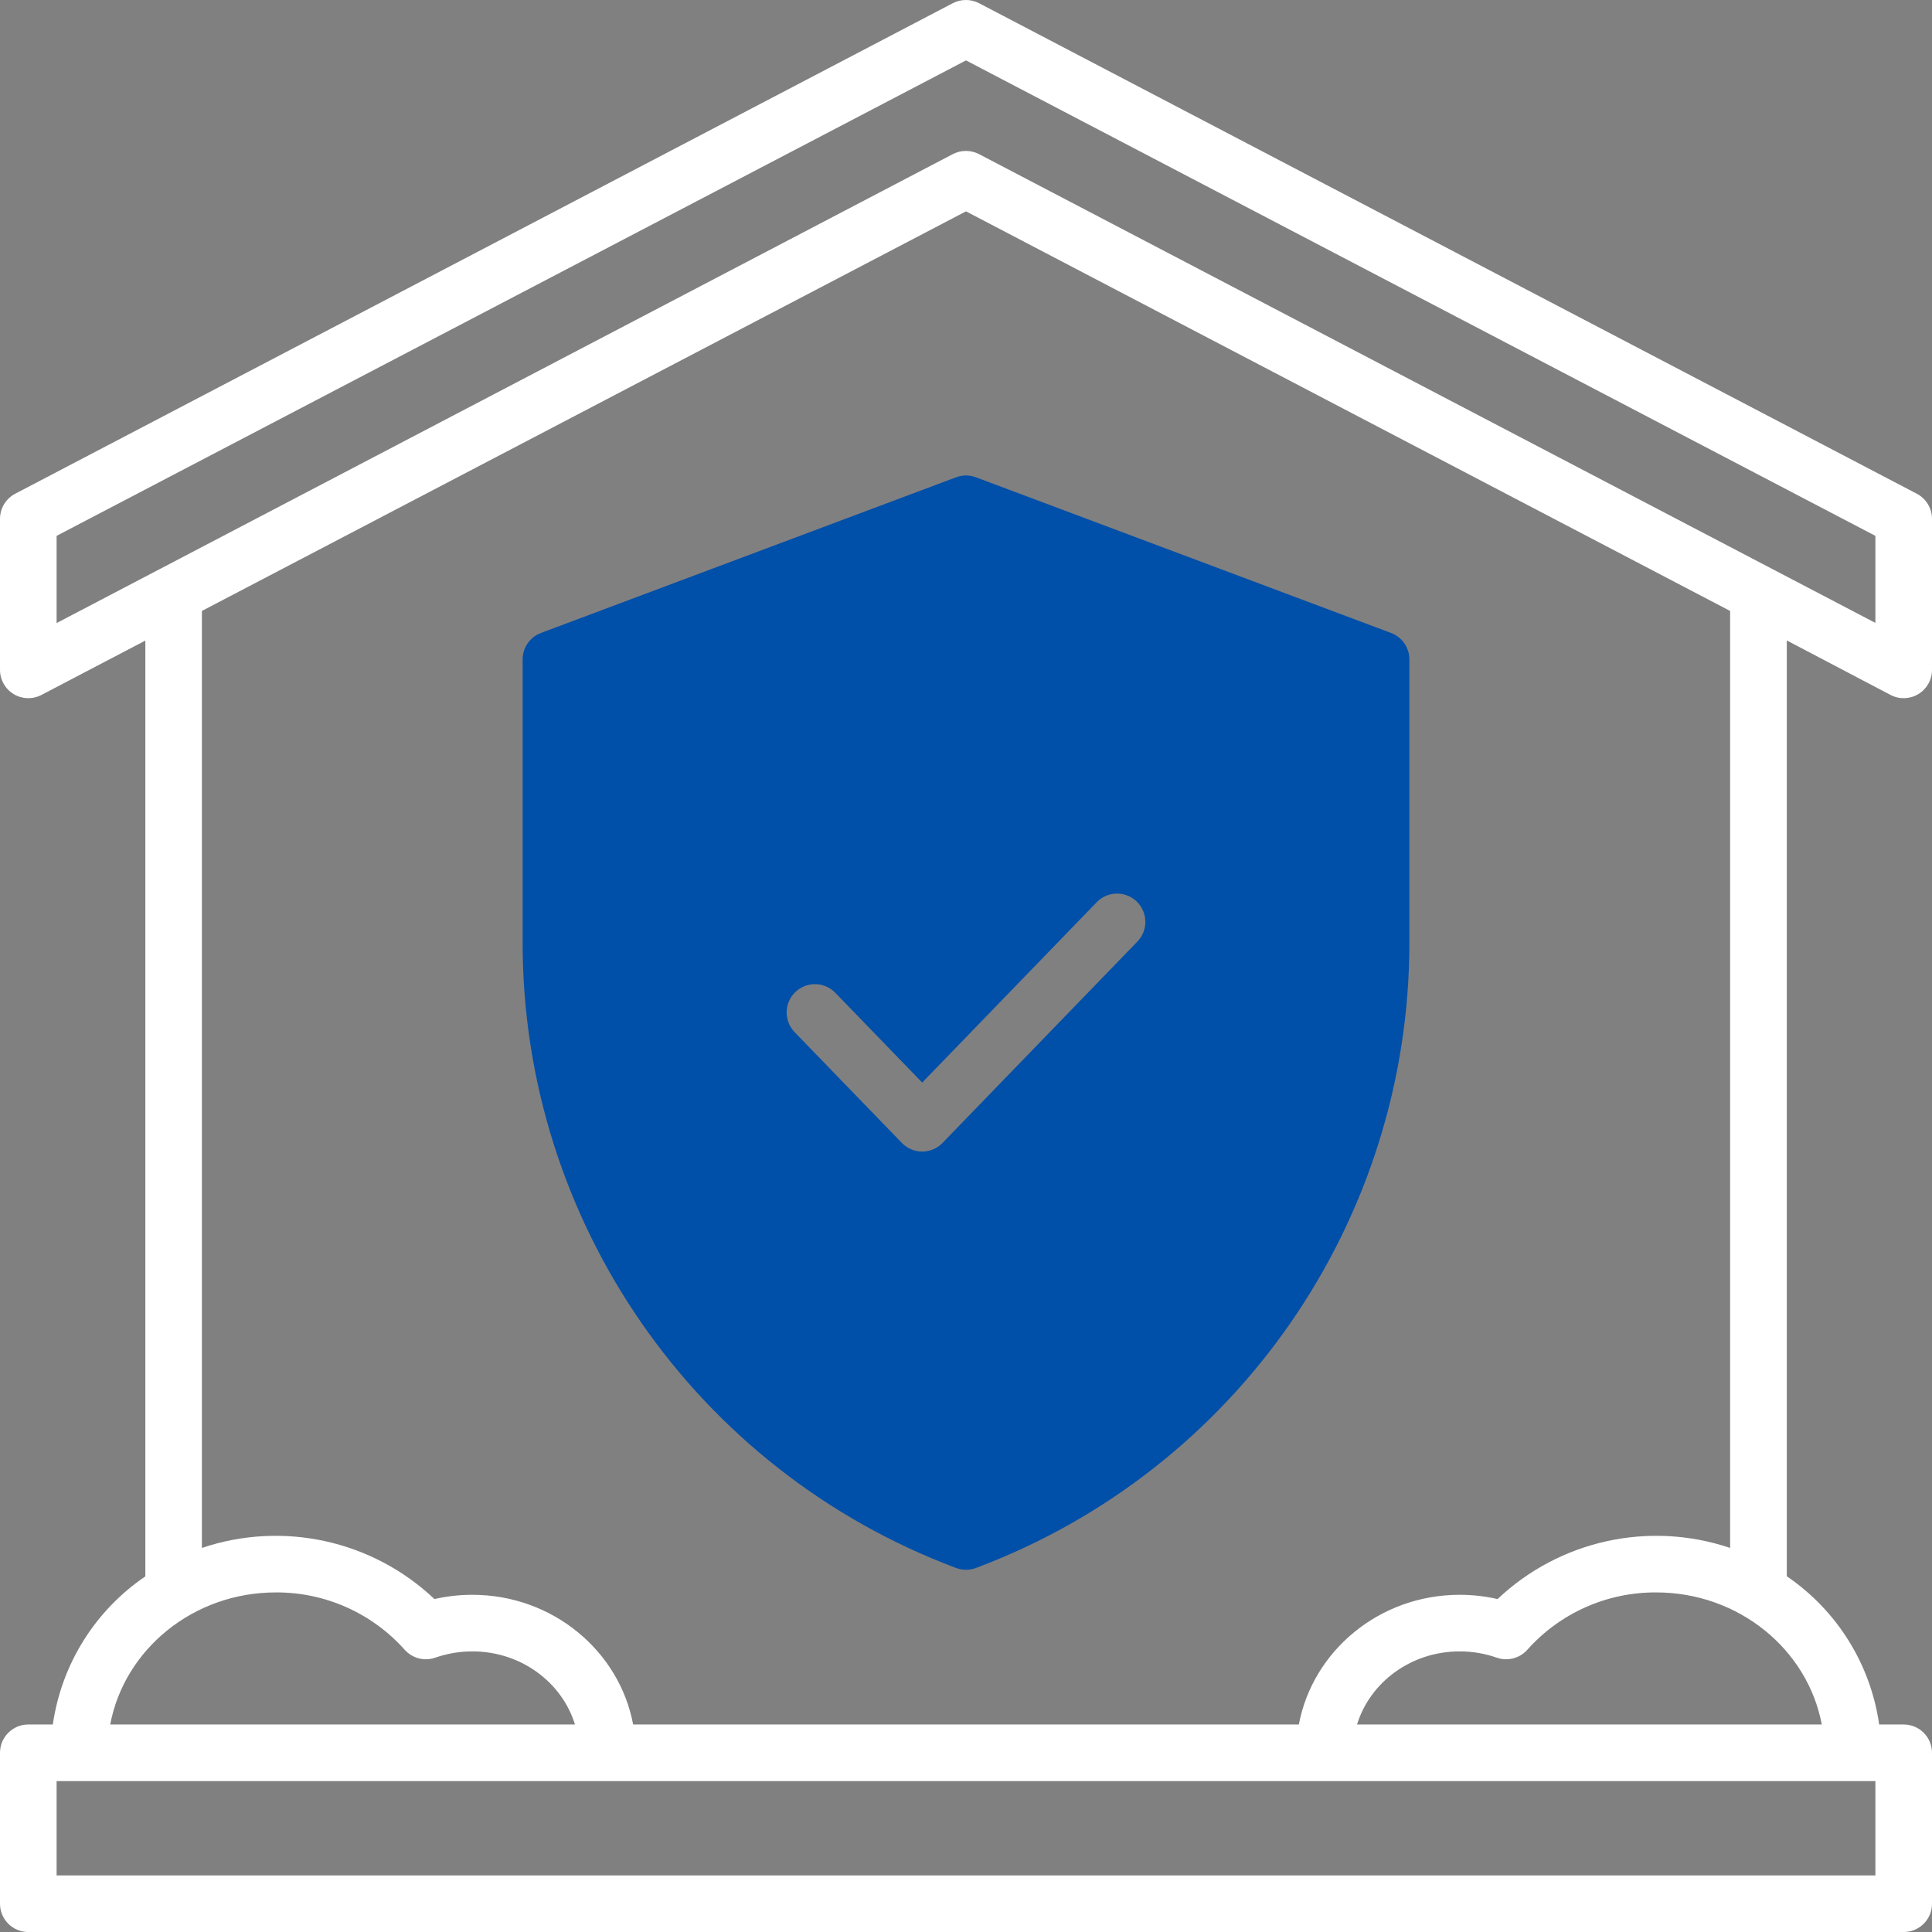
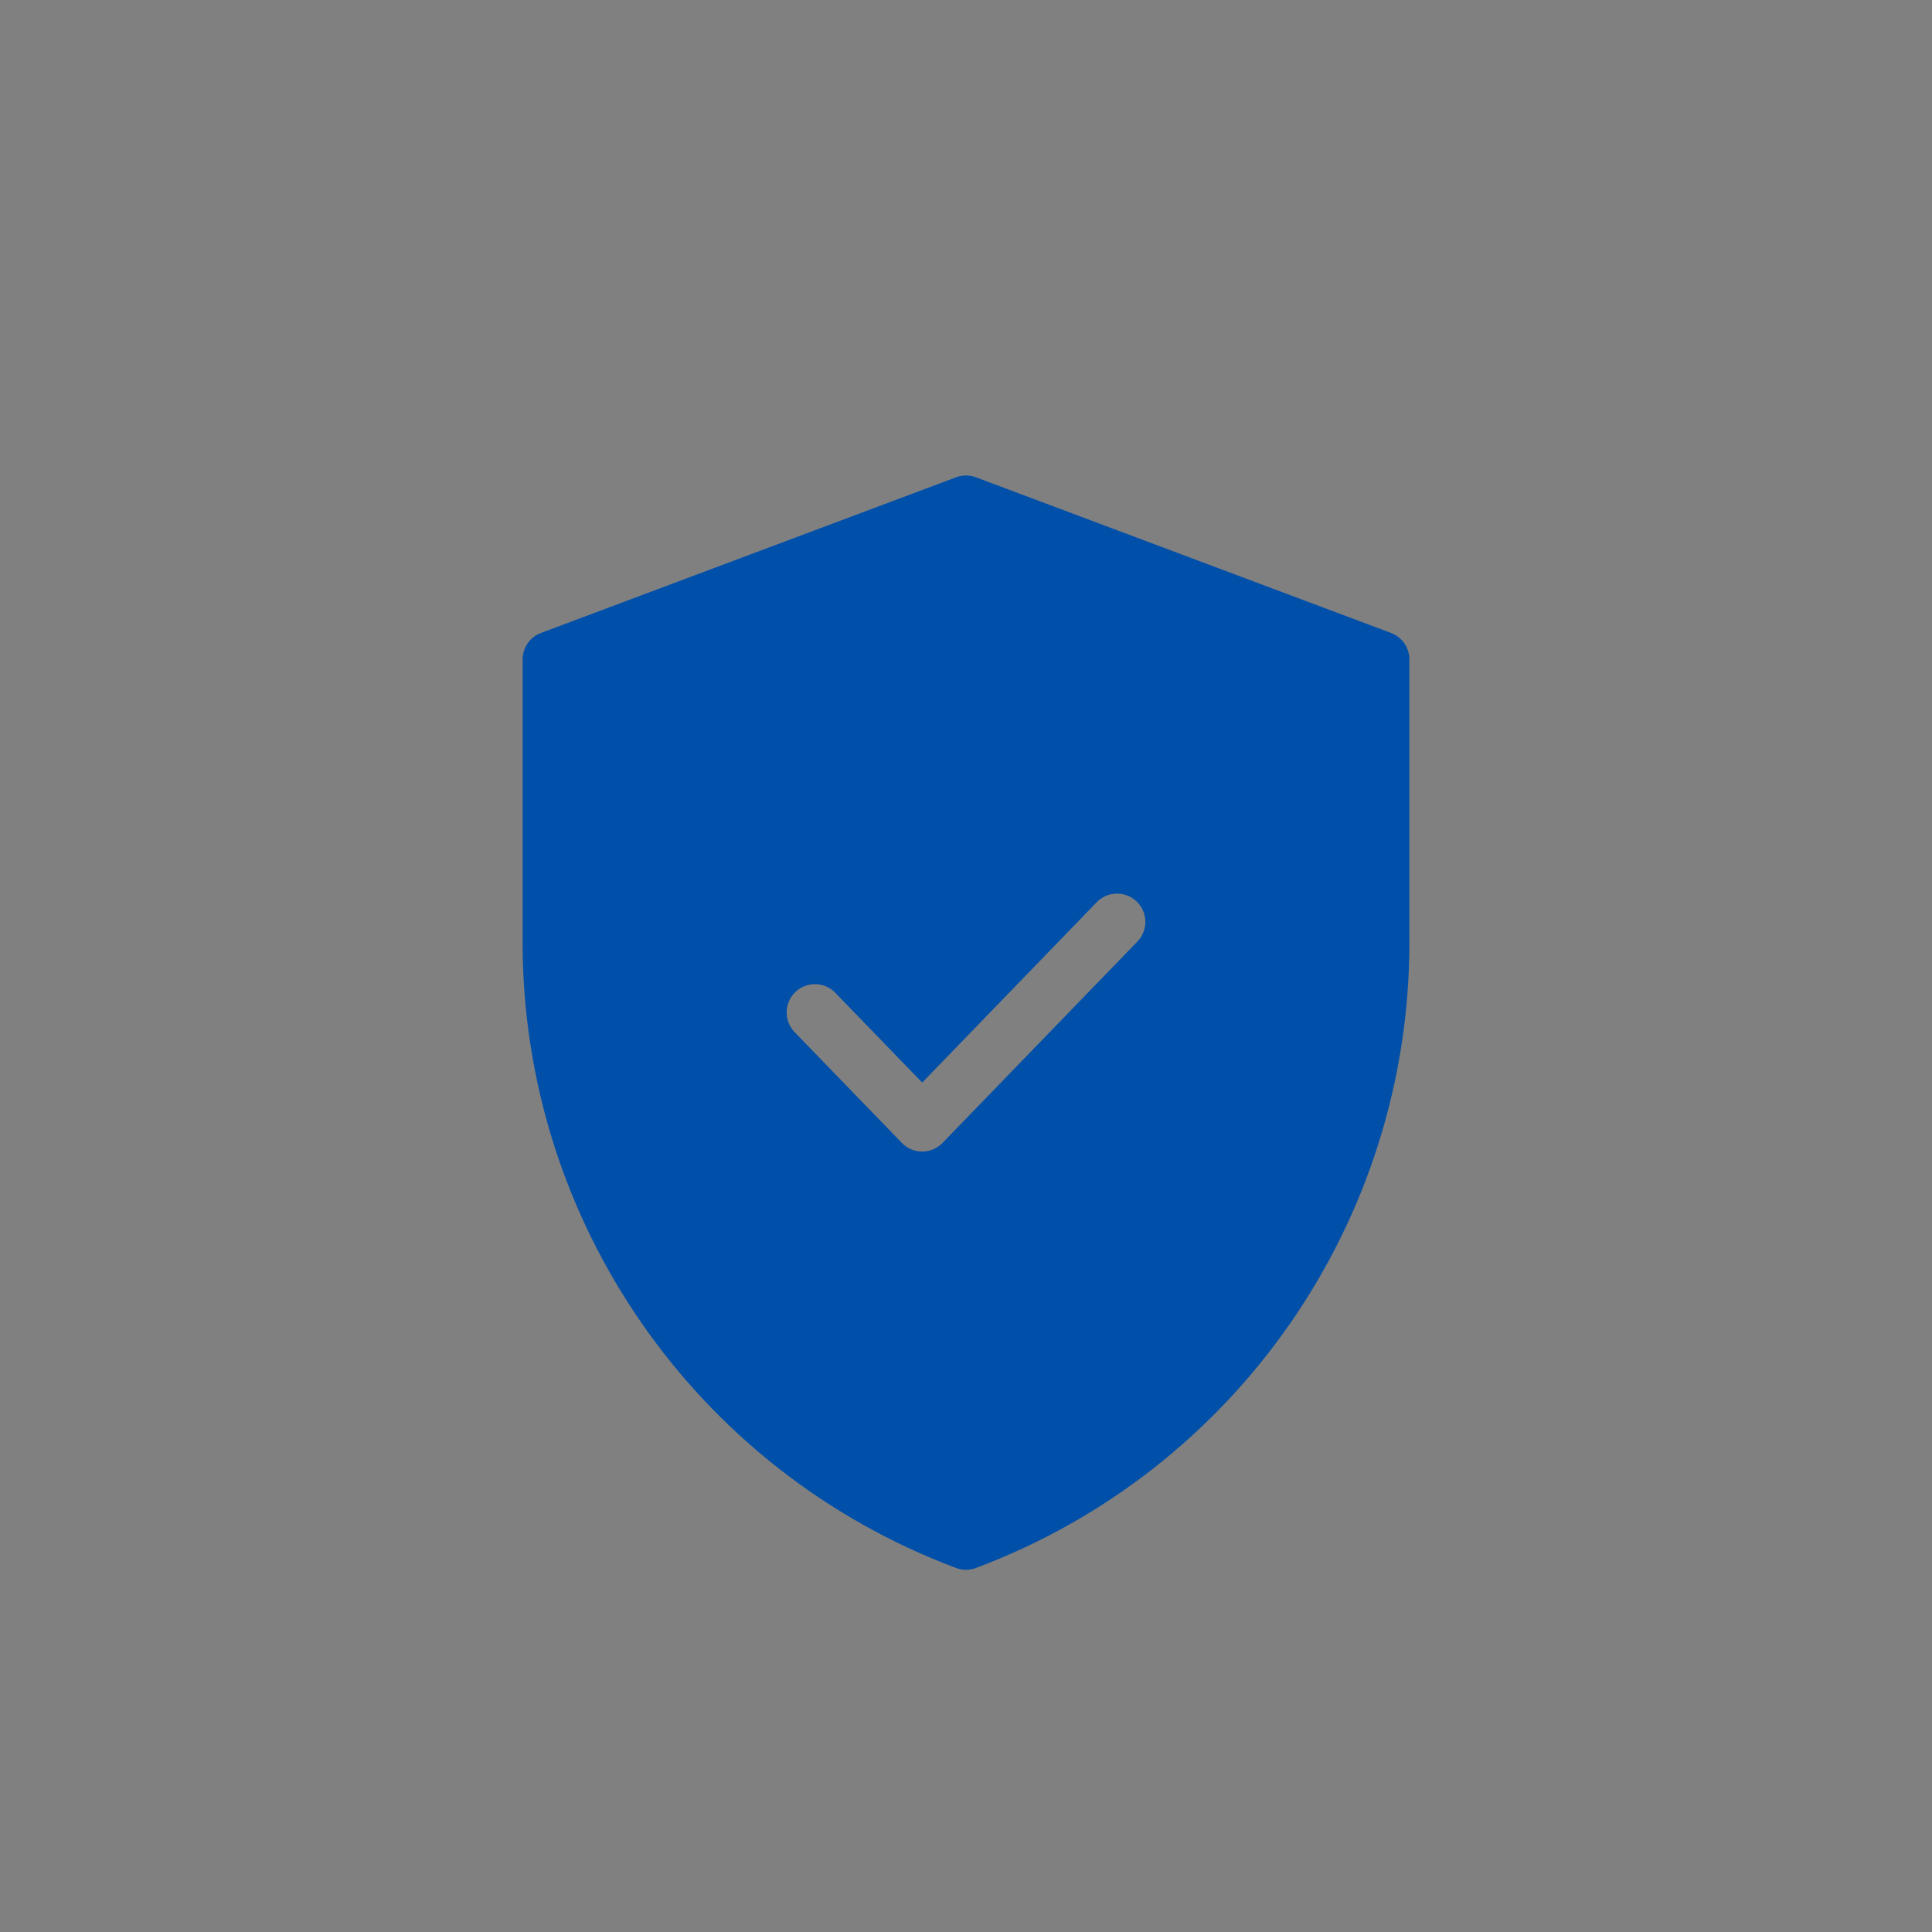
<svg xmlns="http://www.w3.org/2000/svg" width="400px" height="400.006px" viewBox="0 0 400 400.006">
  <rect x="0" y="0" width="400" height="400.006" fill="#808080" stroke="none" />
  <title>Group</title>
  <g id="Page-1" stroke="none" stroke-width="1" fill="none" fill-rule="evenodd">
    <g id="Group" fill-rule="nonzero">
-       <path d="M391.406,143.873 C393.225,144.833 395.413,144.769 397.172,143.705 C398.931,142.642 400.005,140.734 400,138.678 L400,107.428 C400,105.251 398.799,103.252 396.875,102.233 L202.719,0.67 C201.005,-0.223 198.963,-0.223 197.25,0.67 L3.125,102.233 C1.201,103.252 1.45051274e-05,105.251 1.45051274e-05,107.428 L1.45051274e-05,138.678 C-0.005,140.734 1.069,142.642 2.828,143.705 C4.587,144.769 6.776,144.833 8.594,143.873 L30.094,132.623 L30.094,326.373 C19.68,333.446 12.727,344.577 10.938,357.037 L5.859,357.037 C2.623,357.037 1.45051274e-05,359.661 1.45051274e-05,362.897 L1.45051274e-05,394.147 C1.45051274e-05,397.383 2.623,400.006 5.859,400.006 L394.141,400.006 C397.377,400.006 400,397.383 400,394.147 L400,362.897 C400,359.661 397.377,357.037 394.141,357.037 L389.062,357.037 C387.287,344.574 380.345,333.434 369.937,326.35 L369.937,132.6 L391.406,143.873 Z M11.719,110.944 L200,12.506 L388.281,110.944 L388.281,128.967 L202.719,31.92 C201.006,31.024 198.963,31.024 197.25,31.92 L11.719,128.998 L11.719,110.944 Z M57.102,329.693 C67.282,329.638 76.996,333.957 83.773,341.553 C85.357,343.34 87.864,343.992 90.117,343.201 C92.588,342.338 95.187,341.9 97.805,341.904 C107.859,341.904 116.359,348.303 119.039,357.037 L22.82,357.037 C25.734,341.514 39.992,329.693 57.102,329.693 Z M388.281,388.287 L11.719,388.287 L11.719,368.756 L388.281,368.756 L388.281,388.287 Z M377.18,357.037 L280.961,357.037 C283.641,348.303 292.141,341.904 302.195,341.904 C304.813,341.9 307.412,342.338 309.883,343.201 C312.136,343.992 314.643,343.34 316.227,341.553 C323.004,333.957 332.718,329.638 342.898,329.693 C360.008,329.693 374.266,341.514 377.18,357.037 Z M358.203,320.483 C341.432,314.825 322.907,318.898 310.055,331.068 C307.476,330.48 304.84,330.184 302.195,330.186 C285.609,330.186 271.781,341.787 268.914,357.037 L131.086,357.037 C128.219,341.787 114.391,330.186 97.805,330.186 C95.16,330.184 92.524,330.48 89.945,331.068 C77.093,318.898 58.569,314.825 41.797,320.483 L41.797,126.49 L200,43.756 L358.203,126.49 L358.203,320.483 Z" id="Shape" fill="#FFFFFF" />
      <path d="M287.992,131.045 L202.055,98.819 C200.73,98.319 199.27,98.319 197.945,98.819 L112.008,131.045 C109.724,131.898 108.209,134.076 108.203,136.514 L108.203,195.108 C108.186,252.77 143.952,304.39 197.945,324.631 C199.27,325.131 200.73,325.131 202.055,324.631 C256.037,304.394 291.801,252.79 291.797,195.139 L291.797,136.545 C291.804,134.096 290.286,131.902 287.992,131.045 Z M235.461,194.967 L195.141,236.631 C194.038,237.774 192.518,238.419 190.93,238.419 C189.342,238.419 187.822,237.774 186.719,236.631 L164.539,213.717 C163.07,212.215 162.517,210.041 163.091,208.02 C163.664,205.999 165.276,204.44 167.315,203.933 C169.354,203.427 171.508,204.051 172.961,205.568 L190.93,224.131 L227.039,186.818 C228.492,185.301 230.646,184.677 232.685,185.183 C234.724,185.69 236.336,187.249 236.909,189.27 C237.483,191.291 236.93,193.465 235.461,194.967 L235.461,194.967 Z" id="Shape" fill="#004FA9" />
    </g>
  </g>
</svg>